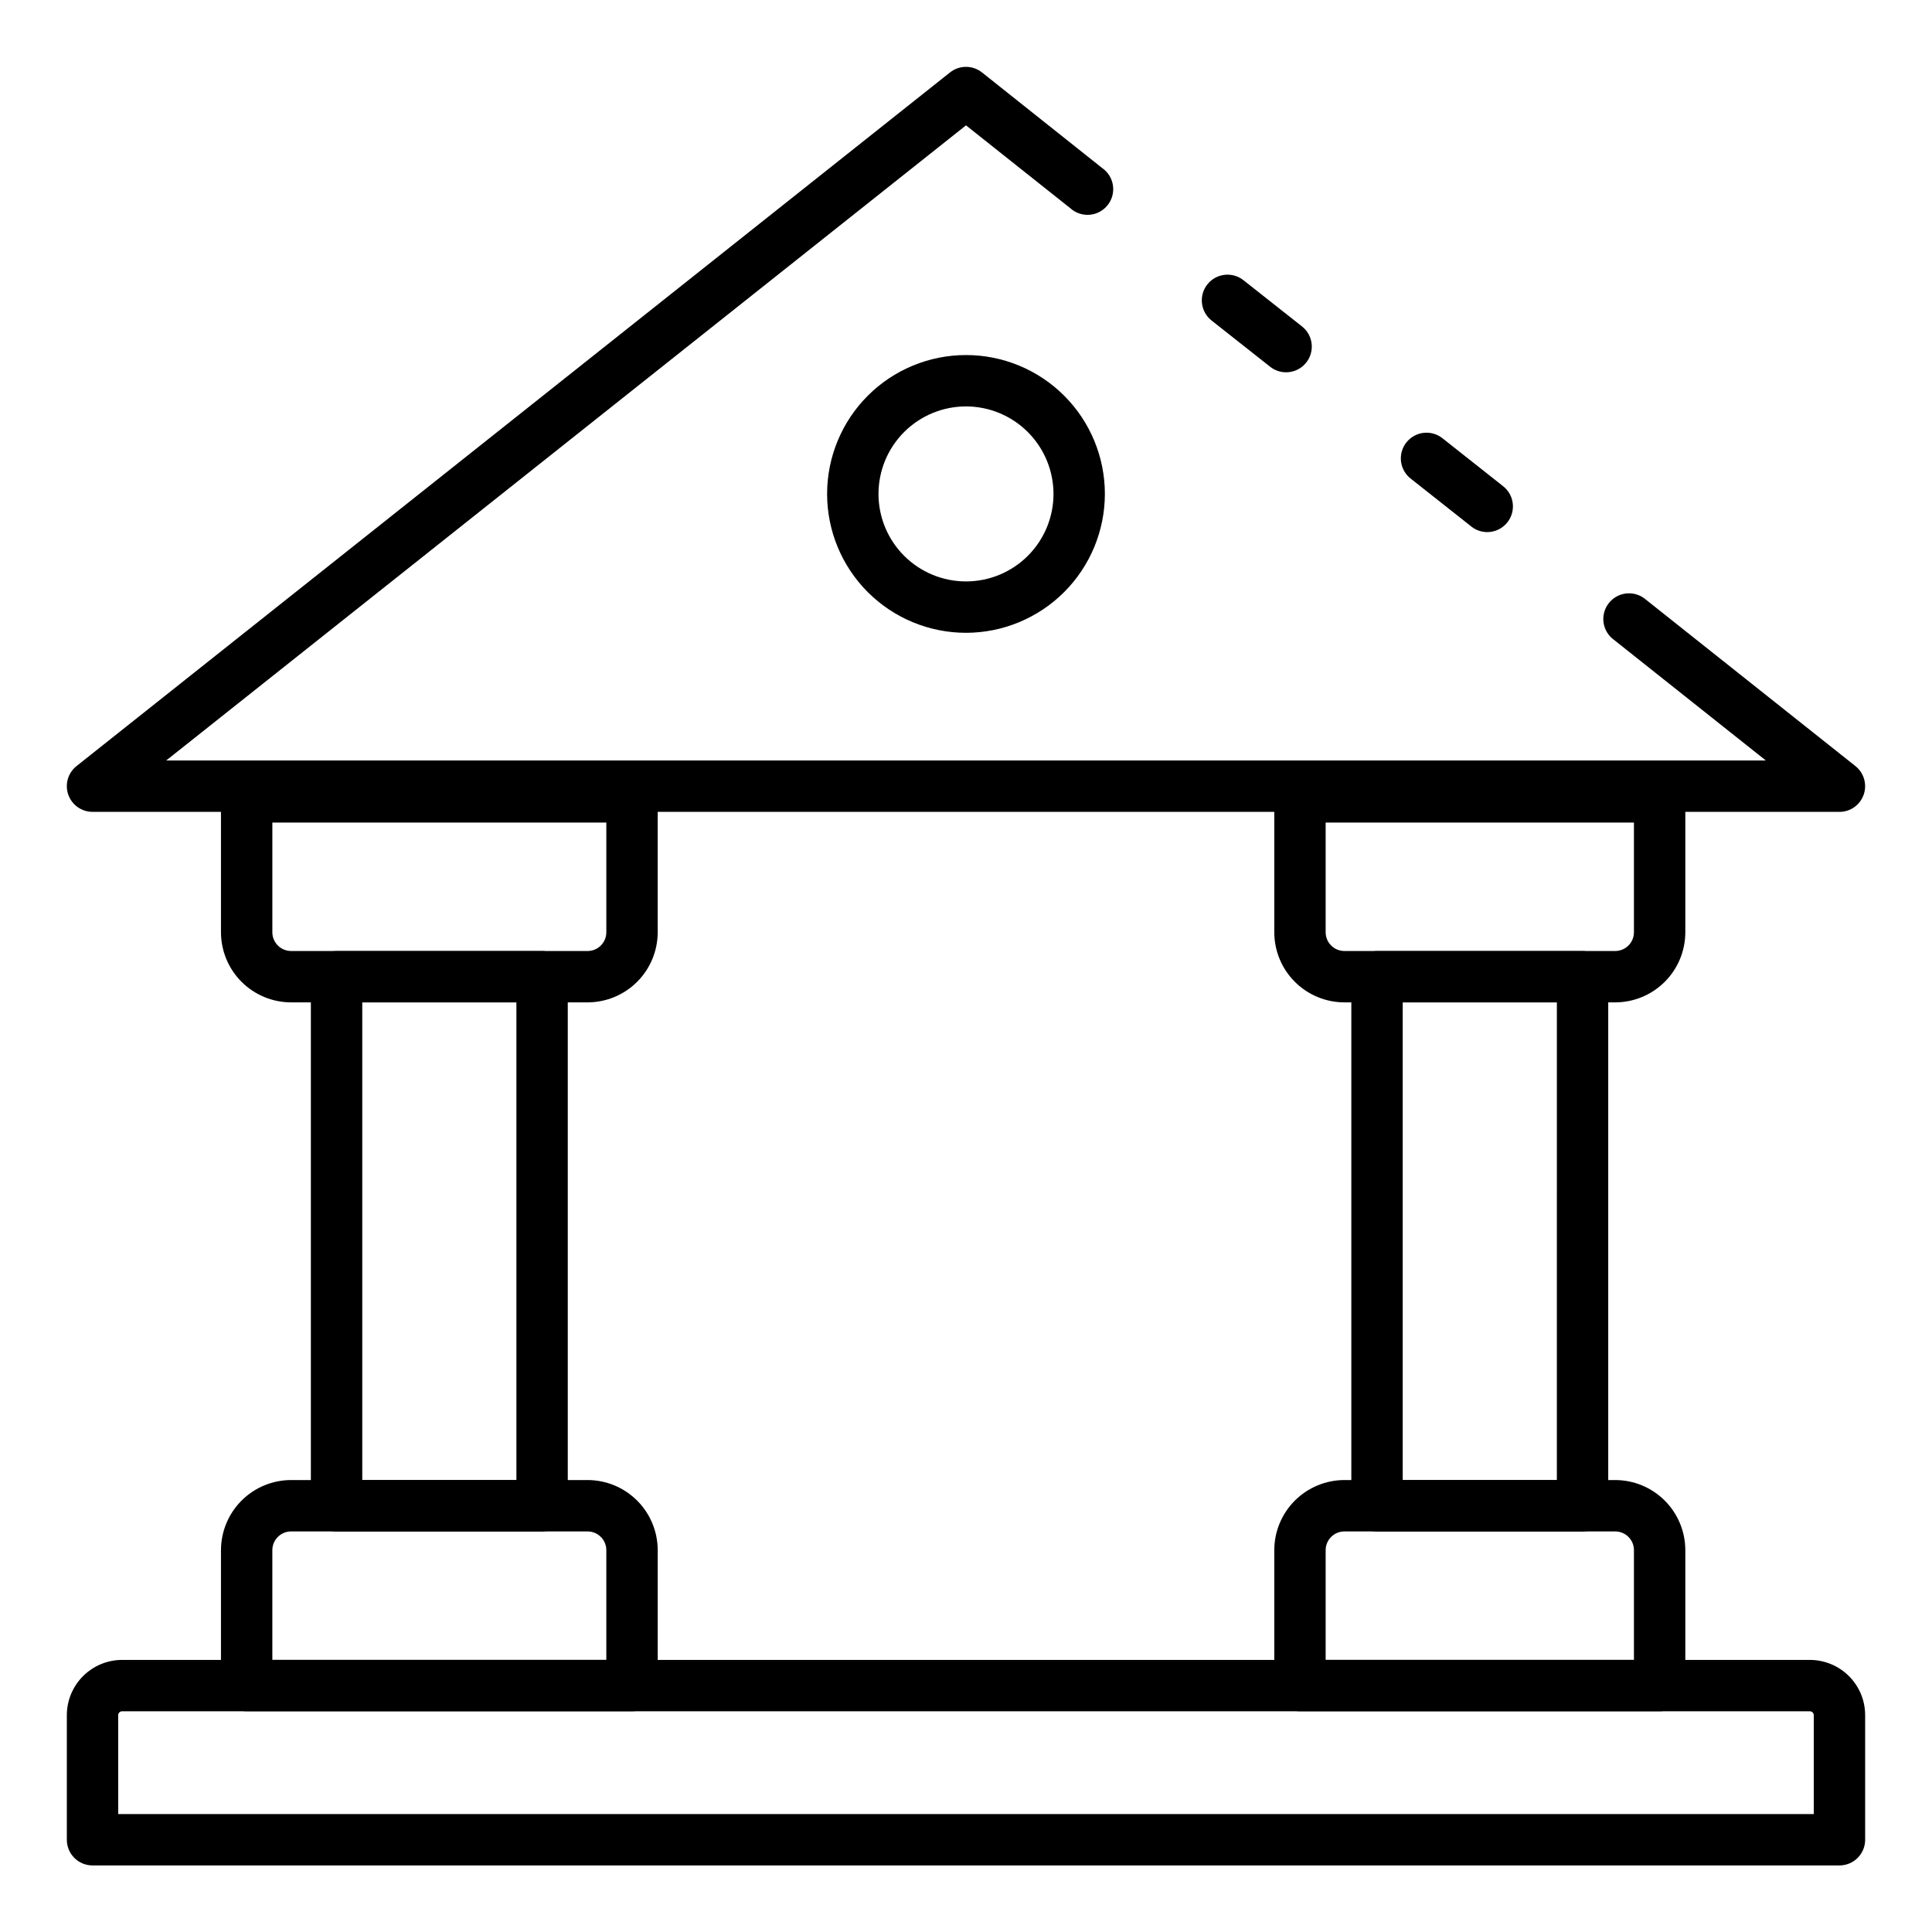
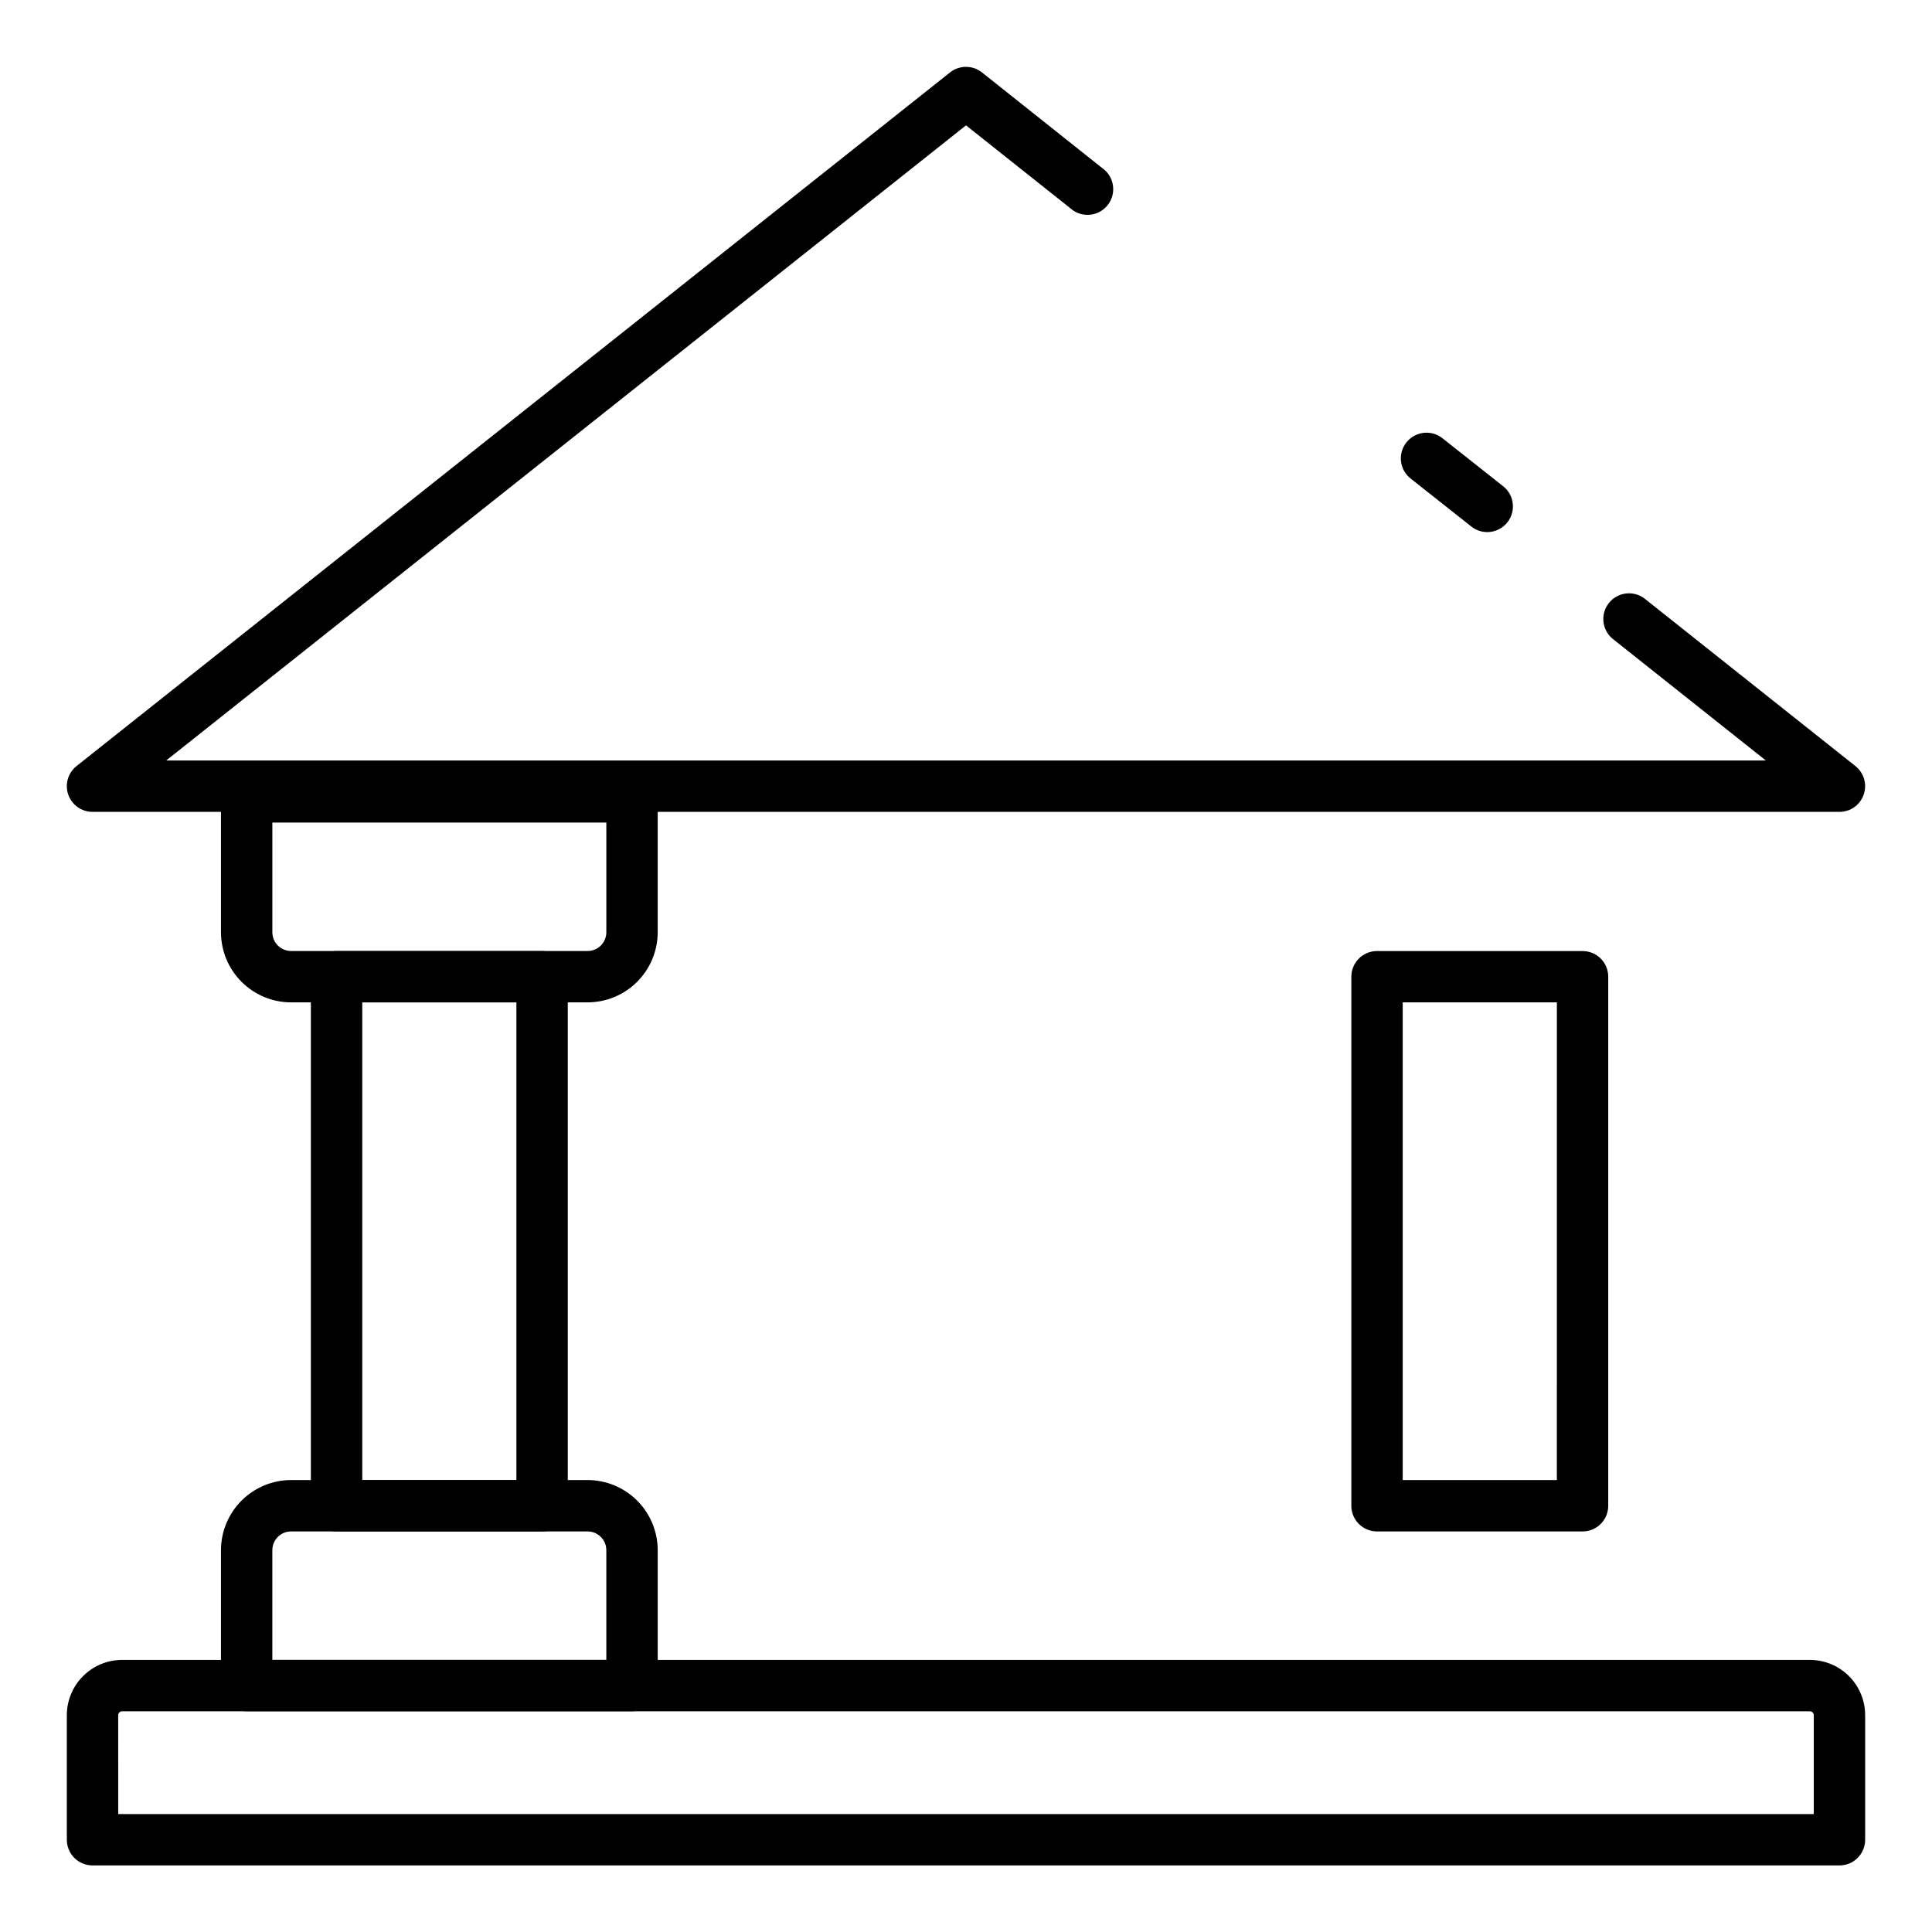
<svg xmlns="http://www.w3.org/2000/svg" fill="#000000" width="800px" height="800px" version="1.1" viewBox="144 144 512 512">
  <g>
    <path d="m631.48 638.36h-462.96c-3.762 0-6.809-3.047-6.809-6.809v-33.008c0.004-3.883 1.547-7.606 4.293-10.352s6.469-4.293 10.352-4.297h447.3c3.879 0.008 7.602 1.555 10.344 4.301s4.285 6.469 4.285 10.348v33.008c0 1.805-0.715 3.539-1.992 4.812-1.277 1.277-3.008 1.996-4.812 1.996zm-456.15-13.617h449.34v-26.199c0-0.566-0.461-1.031-1.031-1.035h-447.29c-0.57 0.004-1.027 0.469-1.027 1.035z" />
    <path d="m311.49 597.5h-102.12c-3.758 0-6.809-3.047-6.809-6.809v-35.879c0.008-4.926 1.965-9.648 5.449-13.133 3.481-3.484 8.203-5.445 13.133-5.453h78.578c4.93 0.008 9.652 1.969 13.133 5.453 3.484 3.484 5.441 8.207 5.449 13.133v35.879c0 1.809-0.719 3.539-1.996 4.816-1.277 1.277-3.008 1.992-4.812 1.992zm-95.316-13.617 88.508 0.004v-29.074c0-2.742-2.223-4.965-4.965-4.969h-78.578c-2.742 0.004-4.965 2.227-4.965 4.969z" />
    <path d="m299.72 409.64h-78.578c-4.926-0.008-9.648-1.965-13.133-5.449-3.481-3.481-5.441-8.203-5.449-13.129v-35.887c0-3.762 3.051-6.809 6.809-6.809h102.12c1.805 0 3.535 0.719 4.812 1.996 1.277 1.273 1.996 3.008 1.996 4.812v35.887c-0.008 4.926-1.969 9.648-5.449 13.129-3.484 3.484-8.207 5.441-13.133 5.449zm-83.543-47.656v29.078c0.004 2.738 2.223 4.961 4.965 4.965h78.578c2.742-0.004 4.961-2.227 4.965-4.965v-29.078z" />
-     <path d="m583.82 597.5h-95.316c-3.758 0-6.805-3.047-6.805-6.809v-35.879c0.004-4.926 1.961-9.648 5.445-13.133s8.207-5.445 13.133-5.453h71.773c4.926 0.008 9.648 1.969 13.133 5.453 3.481 3.484 5.441 8.207 5.445 13.133v35.879c0 1.809-0.719 3.539-1.992 4.816-1.277 1.277-3.012 1.992-4.816 1.992zm-88.508-13.617 81.699 0.004v-29.074c0-2.742-2.219-4.965-4.961-4.969h-71.773c-2.742 0.004-4.965 2.227-4.965 4.969z" />
-     <path d="m572.05 409.64h-71.773c-4.926-0.008-9.648-1.965-13.129-5.449-3.484-3.481-5.445-8.203-5.449-13.129v-35.887c0-3.762 3.047-6.809 6.805-6.809h95.316c1.805 0 3.539 0.719 4.816 1.996 1.273 1.273 1.992 3.008 1.992 4.812v35.887c-0.008 4.926-1.965 9.648-5.449 13.129-3.484 3.484-8.203 5.441-13.129 5.449zm-76.738-47.656v29.078c0.004 2.738 2.227 4.961 4.965 4.965h71.773c2.738-0.004 4.957-2.227 4.961-4.965v-29.078z" />
-     <path d="m484.82 242.66c-1.531 0.004-3.016-0.512-4.215-1.465l-15.523-12.254c-2.953-2.332-3.457-6.613-1.125-9.566 2.332-2.949 6.613-3.453 9.566-1.121l15.523 12.254c2.277 1.797 3.164 4.84 2.211 7.582-0.953 2.738-3.539 4.574-6.438 4.57z" />
    <path d="m631.48 359.15h-462.96c-2.898 0-5.477-1.832-6.43-4.566s-0.074-5.769 2.195-7.57l231.48-183.82c2.477-1.969 5.988-1.969 8.469 0l31.848 25.332c1.551 1.074 2.586 2.738 2.859 4.606 0.277 1.863-0.23 3.758-1.406 5.231-1.172 1.477-2.902 2.398-4.781 2.551s-3.734-0.484-5.129-1.75l-27.625-21.945-211.96 168.32h423.93l-40.688-32.32 0.004 0.004c-2.789-2.379-3.195-6.539-0.918-9.41 2.277-2.875 6.422-3.426 9.371-1.254l55.965 44.457v0.004c2.266 1.797 3.144 4.832 2.195 7.566-0.949 2.731-3.523 4.566-6.414 4.57z" />
    <path d="m538.13 285.01c-1.527 0-3.016-0.516-4.211-1.473l-15.93-12.594h-0.004c-1.477-1.098-2.449-2.746-2.691-4.574-0.242-1.824 0.266-3.672 1.41-5.117 1.141-1.445 2.82-2.363 4.652-2.551 1.832-0.184 3.664 0.379 5.07 1.566l15.93 12.594 0.004 0.004c2.269 1.797 3.156 4.836 2.203 7.574s-3.535 4.57-6.434 4.57z" />
    <path d="m563.39 549.85h-54.465c-3.758 0-6.809-3.047-6.809-6.809v-140.2c0-3.758 3.051-6.805 6.809-6.805h54.465c1.809 0 3.539 0.715 4.816 1.992 1.277 1.277 1.992 3.008 1.992 4.812v140.2c0 1.805-0.715 3.539-1.992 4.816-1.277 1.273-3.008 1.992-4.816 1.992zm-47.656-13.617h40.848l0.004-126.59h-40.852z" />
    <path d="m287.66 549.85h-54.469c-3.758 0-6.809-3.047-6.809-6.809v-140.2c0-3.758 3.051-6.805 6.809-6.805h54.469c1.805 0 3.535 0.715 4.812 1.992 1.277 1.277 1.996 3.008 1.996 4.812v140.2c0 1.805-0.719 3.539-1.996 4.816-1.277 1.273-3.008 1.992-4.812 1.992zm-47.656-13.617h40.848v-126.59h-40.848z" />
-     <path d="m400 311.7c-9.762 0-19.125-3.879-26.027-10.781s-10.781-16.262-10.781-26.023c0-9.762 3.879-19.125 10.781-26.027s16.266-10.777 26.027-10.777 19.121 3.875 26.023 10.777c6.902 6.902 10.781 16.266 10.781 26.027-0.012 9.758-3.894 19.113-10.793 26.012-6.898 6.898-16.254 10.781-26.012 10.793zm0-59.996c-6.152 0-12.051 2.445-16.398 6.793-4.348 4.348-6.793 10.246-6.793 16.398 0 6.148 2.445 12.047 6.793 16.395 4.348 4.352 10.246 6.793 16.398 6.793 6.148 0 12.047-2.441 16.395-6.793 4.352-4.348 6.793-10.246 6.793-16.395-0.008-6.148-2.453-12.043-6.801-16.391-4.348-4.348-10.242-6.793-16.387-6.801z" />
  </g>
</svg>